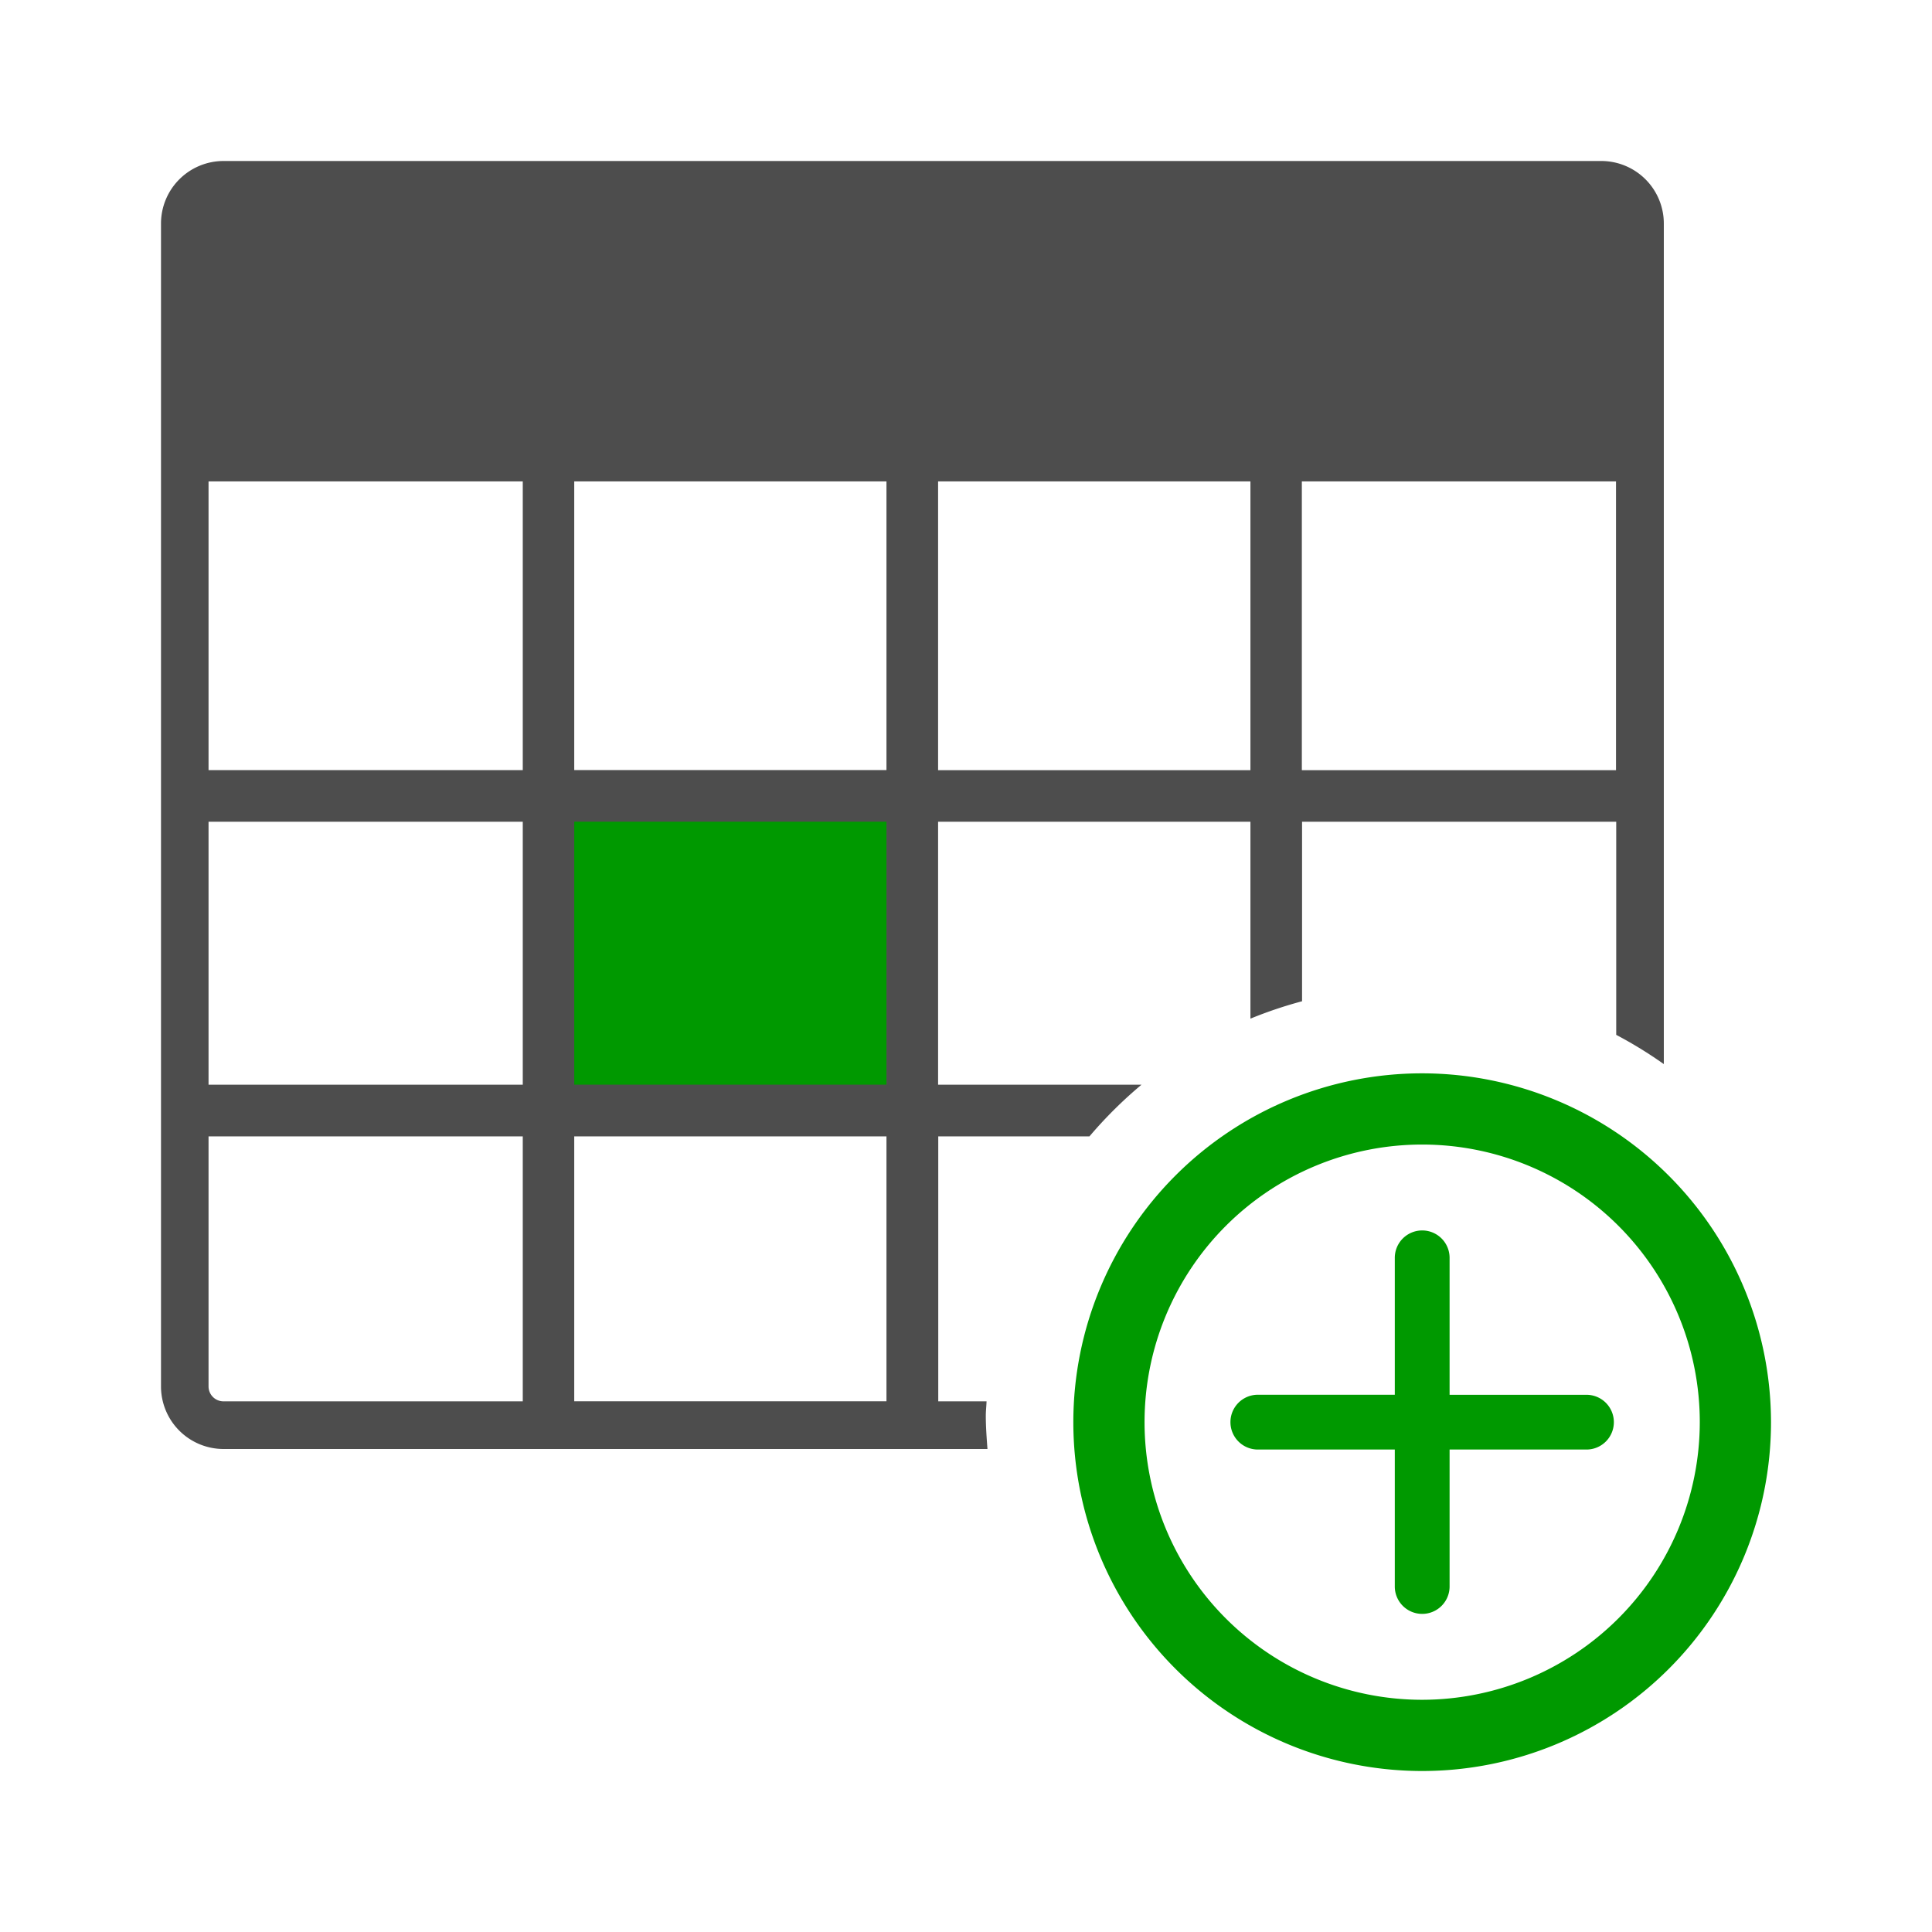
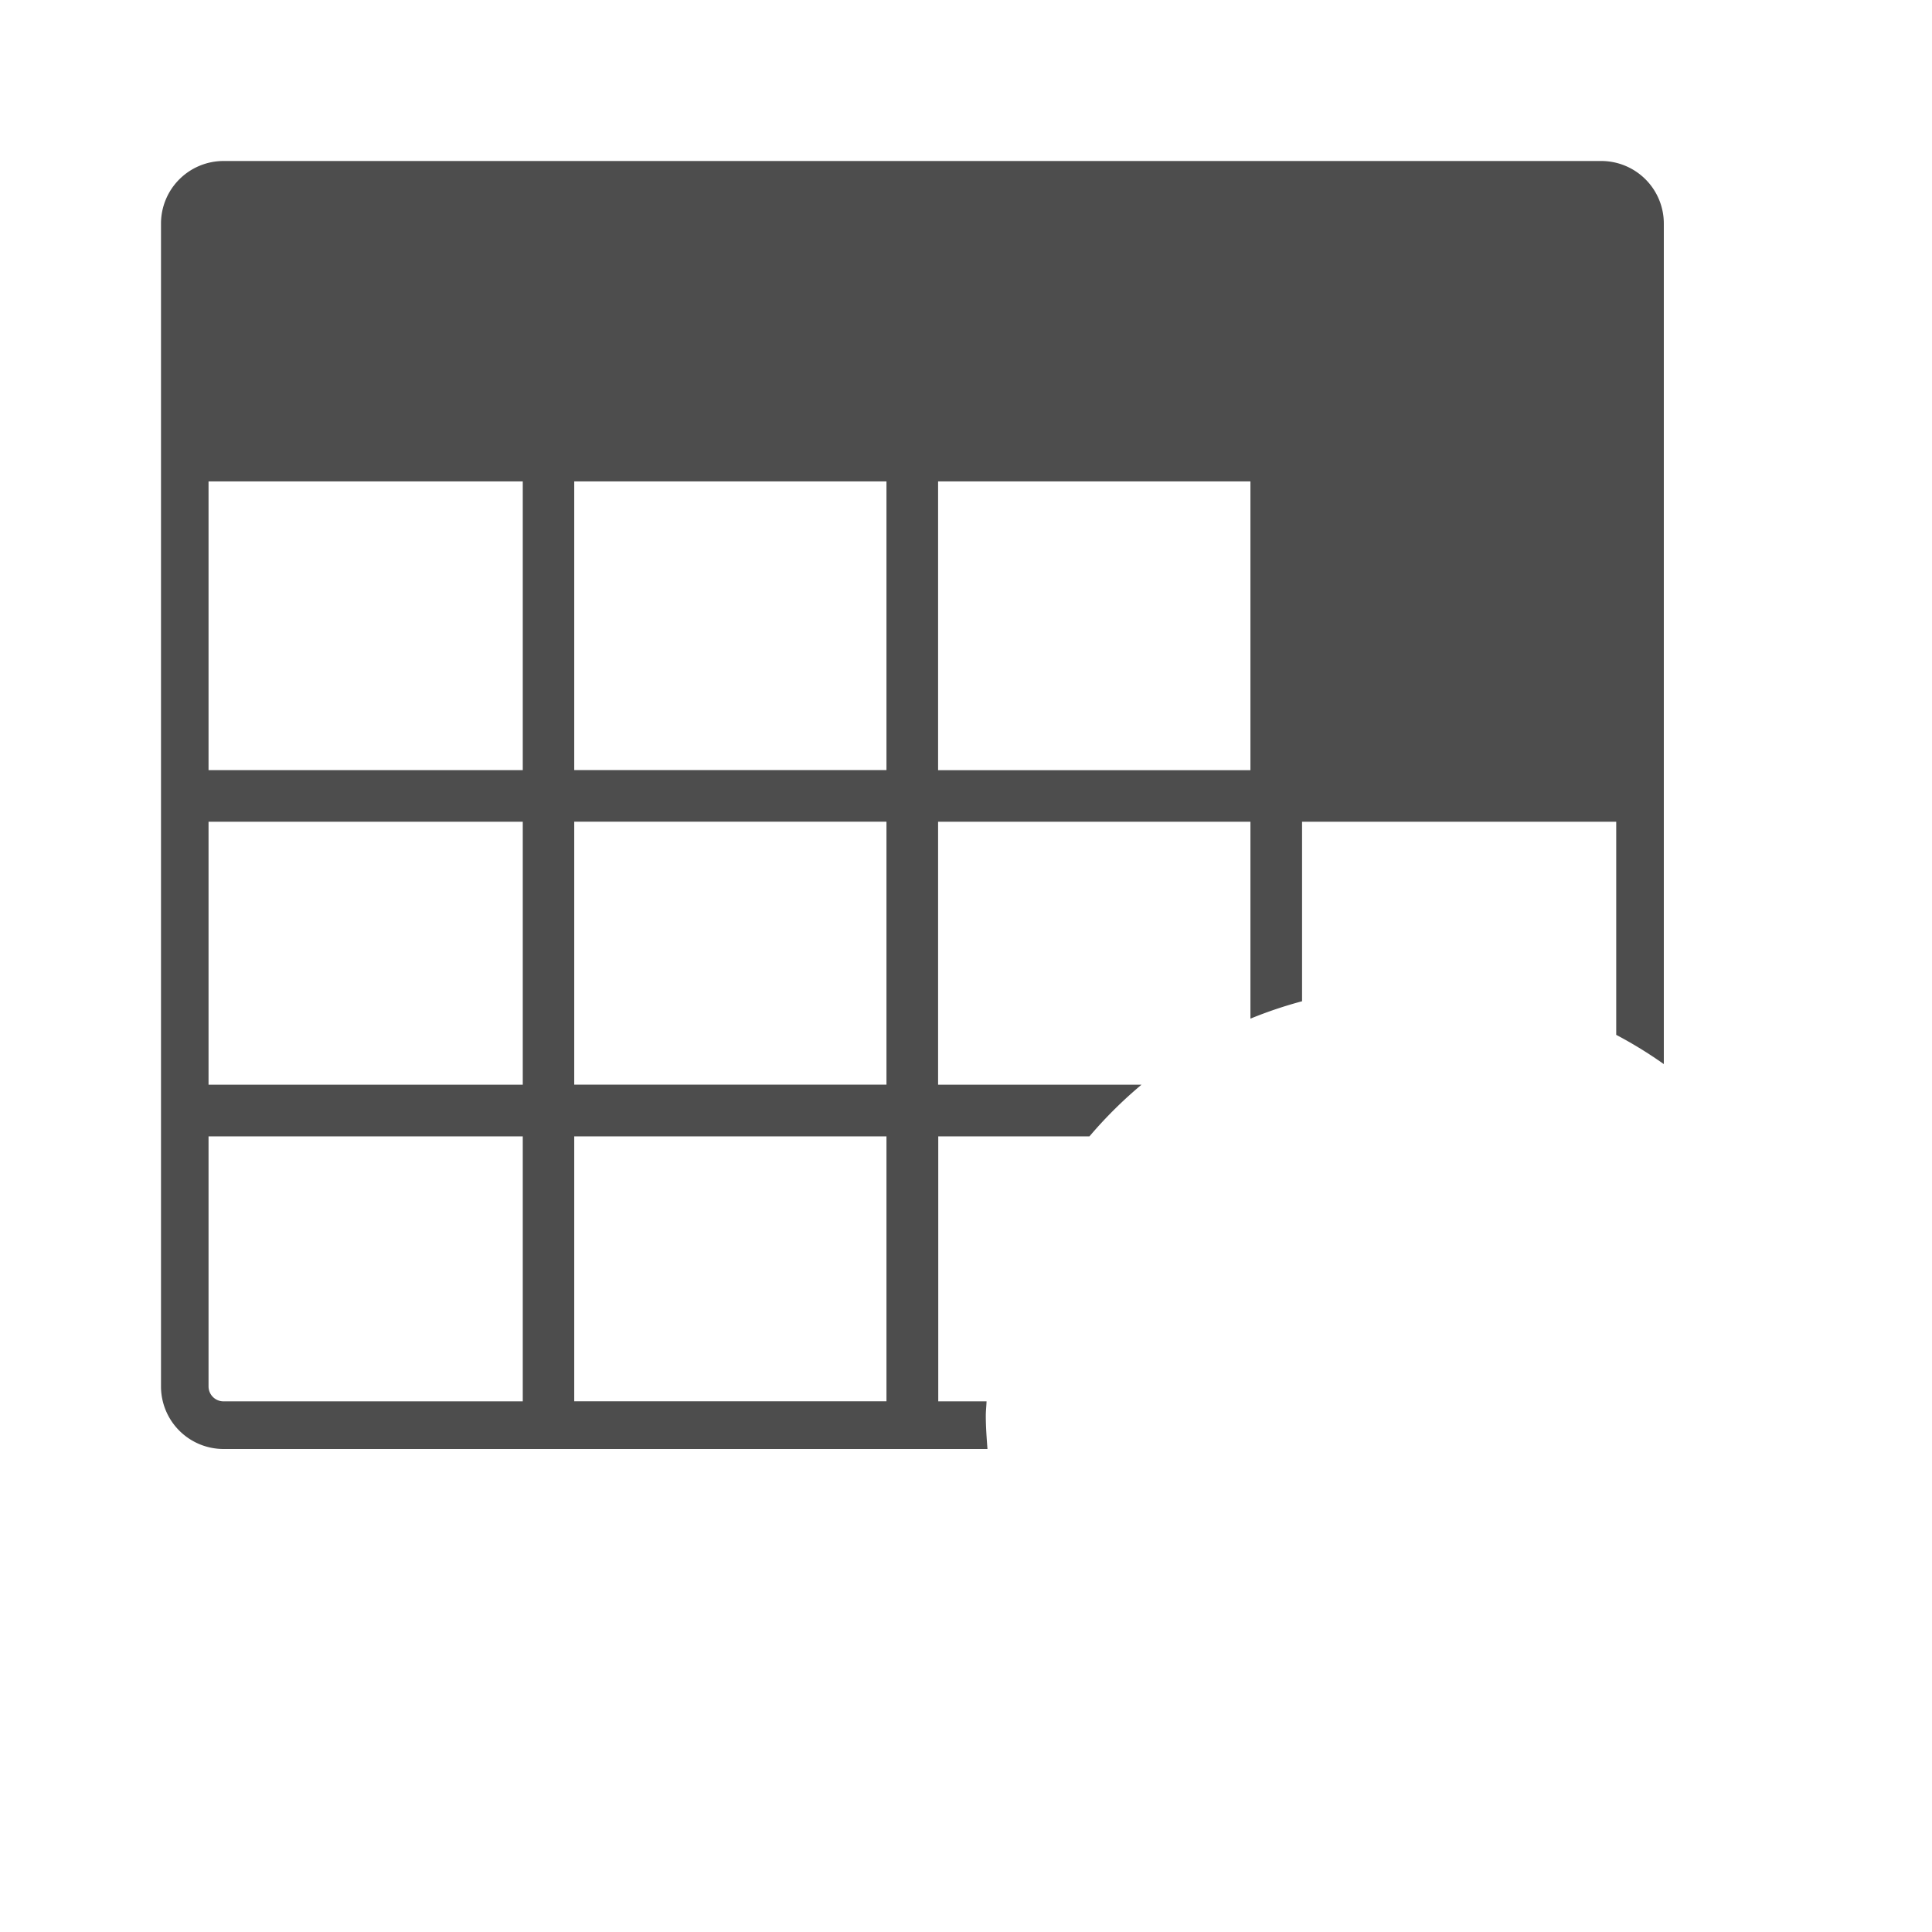
<svg xmlns="http://www.w3.org/2000/svg" viewBox="0 0 36 36">
  <defs>
    <style>.cls-1{opacity:.2}.cls-2{fill:#090}.cls-3{fill:#4D4D4D}</style>
  </defs>
-   <path id="icon-colour-green" class="cls-2" d="M26.5 20a6.5 6.5 0 1 0 6.5 6.5 6.507 6.507 0 0 0-6.5-6.5zm0 11.673a5.173 5.173 0 1 1 5.173-5.173 5.179 5.179 0 0 1-5.173 5.173zm3.572-5.173a.51.51 0 0 1-.51.51h-2.551v2.552a.51.51 0 0 1-1.021 0V27.01h-2.552a.51.51 0 0 1 0-1.021h2.552v-2.551a.51.51 0 1 1 1.021 0v2.552h2.552a.51.51 0 0 1 .509.51zM17 20.758h-6.778V14.9H17v5.862z" />
-   <path id="icon-colour-charcoal" class="cls-3" d="M18.369 26.381c0-.091.011-.179.014-.269h-.9v-4.937H20.3a8.072 8.072 0 0 1 .97-.963h-3.79v-4.9h5.82v3.669a7.957 7.957 0 0 1 .962-.324v-3.345h5.854v3.971a8.012 8.012 0 0 1 .887.545V4.165A1.166 1.166 0 0 0 29.836 3H4.164A1.166 1.166 0 0 0 3 4.165v21.67A1.166 1.166 0 0 0 4.164 27H18.4c-.015-.205-.031-.41-.031-.619zM24.258 8.97h5.854v5.381h-5.854V8.97zm-6.778 0h5.82v5.381h-5.82V8.97zM9.741 26.112H4.164a.278.278 0 0 1-.278-.277v-4.66h5.855v4.936zm0-5.9H3.886v-4.9h5.855v4.9zm0-5.862H3.886V8.97h5.855v5.381zm6.778 11.761H10.7v-4.936h5.818v4.936zm0-5.9H10.7v-4.9h5.818v4.9zm0-5.862H10.7V8.97h5.818v5.381z" />
+   <path id="icon-colour-charcoal" class="cls-3" d="M18.369 26.381c0-.091.011-.179.014-.269h-.9v-4.937H20.3a8.072 8.072 0 0 1 .97-.963h-3.79v-4.9h5.82v3.669a7.957 7.957 0 0 1 .962-.324v-3.345h5.854v3.971a8.012 8.012 0 0 1 .887.545V4.165A1.166 1.166 0 0 0 29.836 3H4.164A1.166 1.166 0 0 0 3 4.165v21.67A1.166 1.166 0 0 0 4.164 27H18.4c-.015-.205-.031-.41-.031-.619zM24.258 8.97h5.854v5.381V8.97zm-6.778 0h5.82v5.381h-5.82V8.97zM9.741 26.112H4.164a.278.278 0 0 1-.278-.277v-4.66h5.855v4.936zm0-5.9H3.886v-4.9h5.855v4.9zm0-5.862H3.886V8.97h5.855v5.381zm6.778 11.761H10.7v-4.936h5.818v4.936zm0-5.9H10.7v-4.9h5.818v4.9zm0-5.862H10.7V8.97h5.818v5.381z" />
</svg>